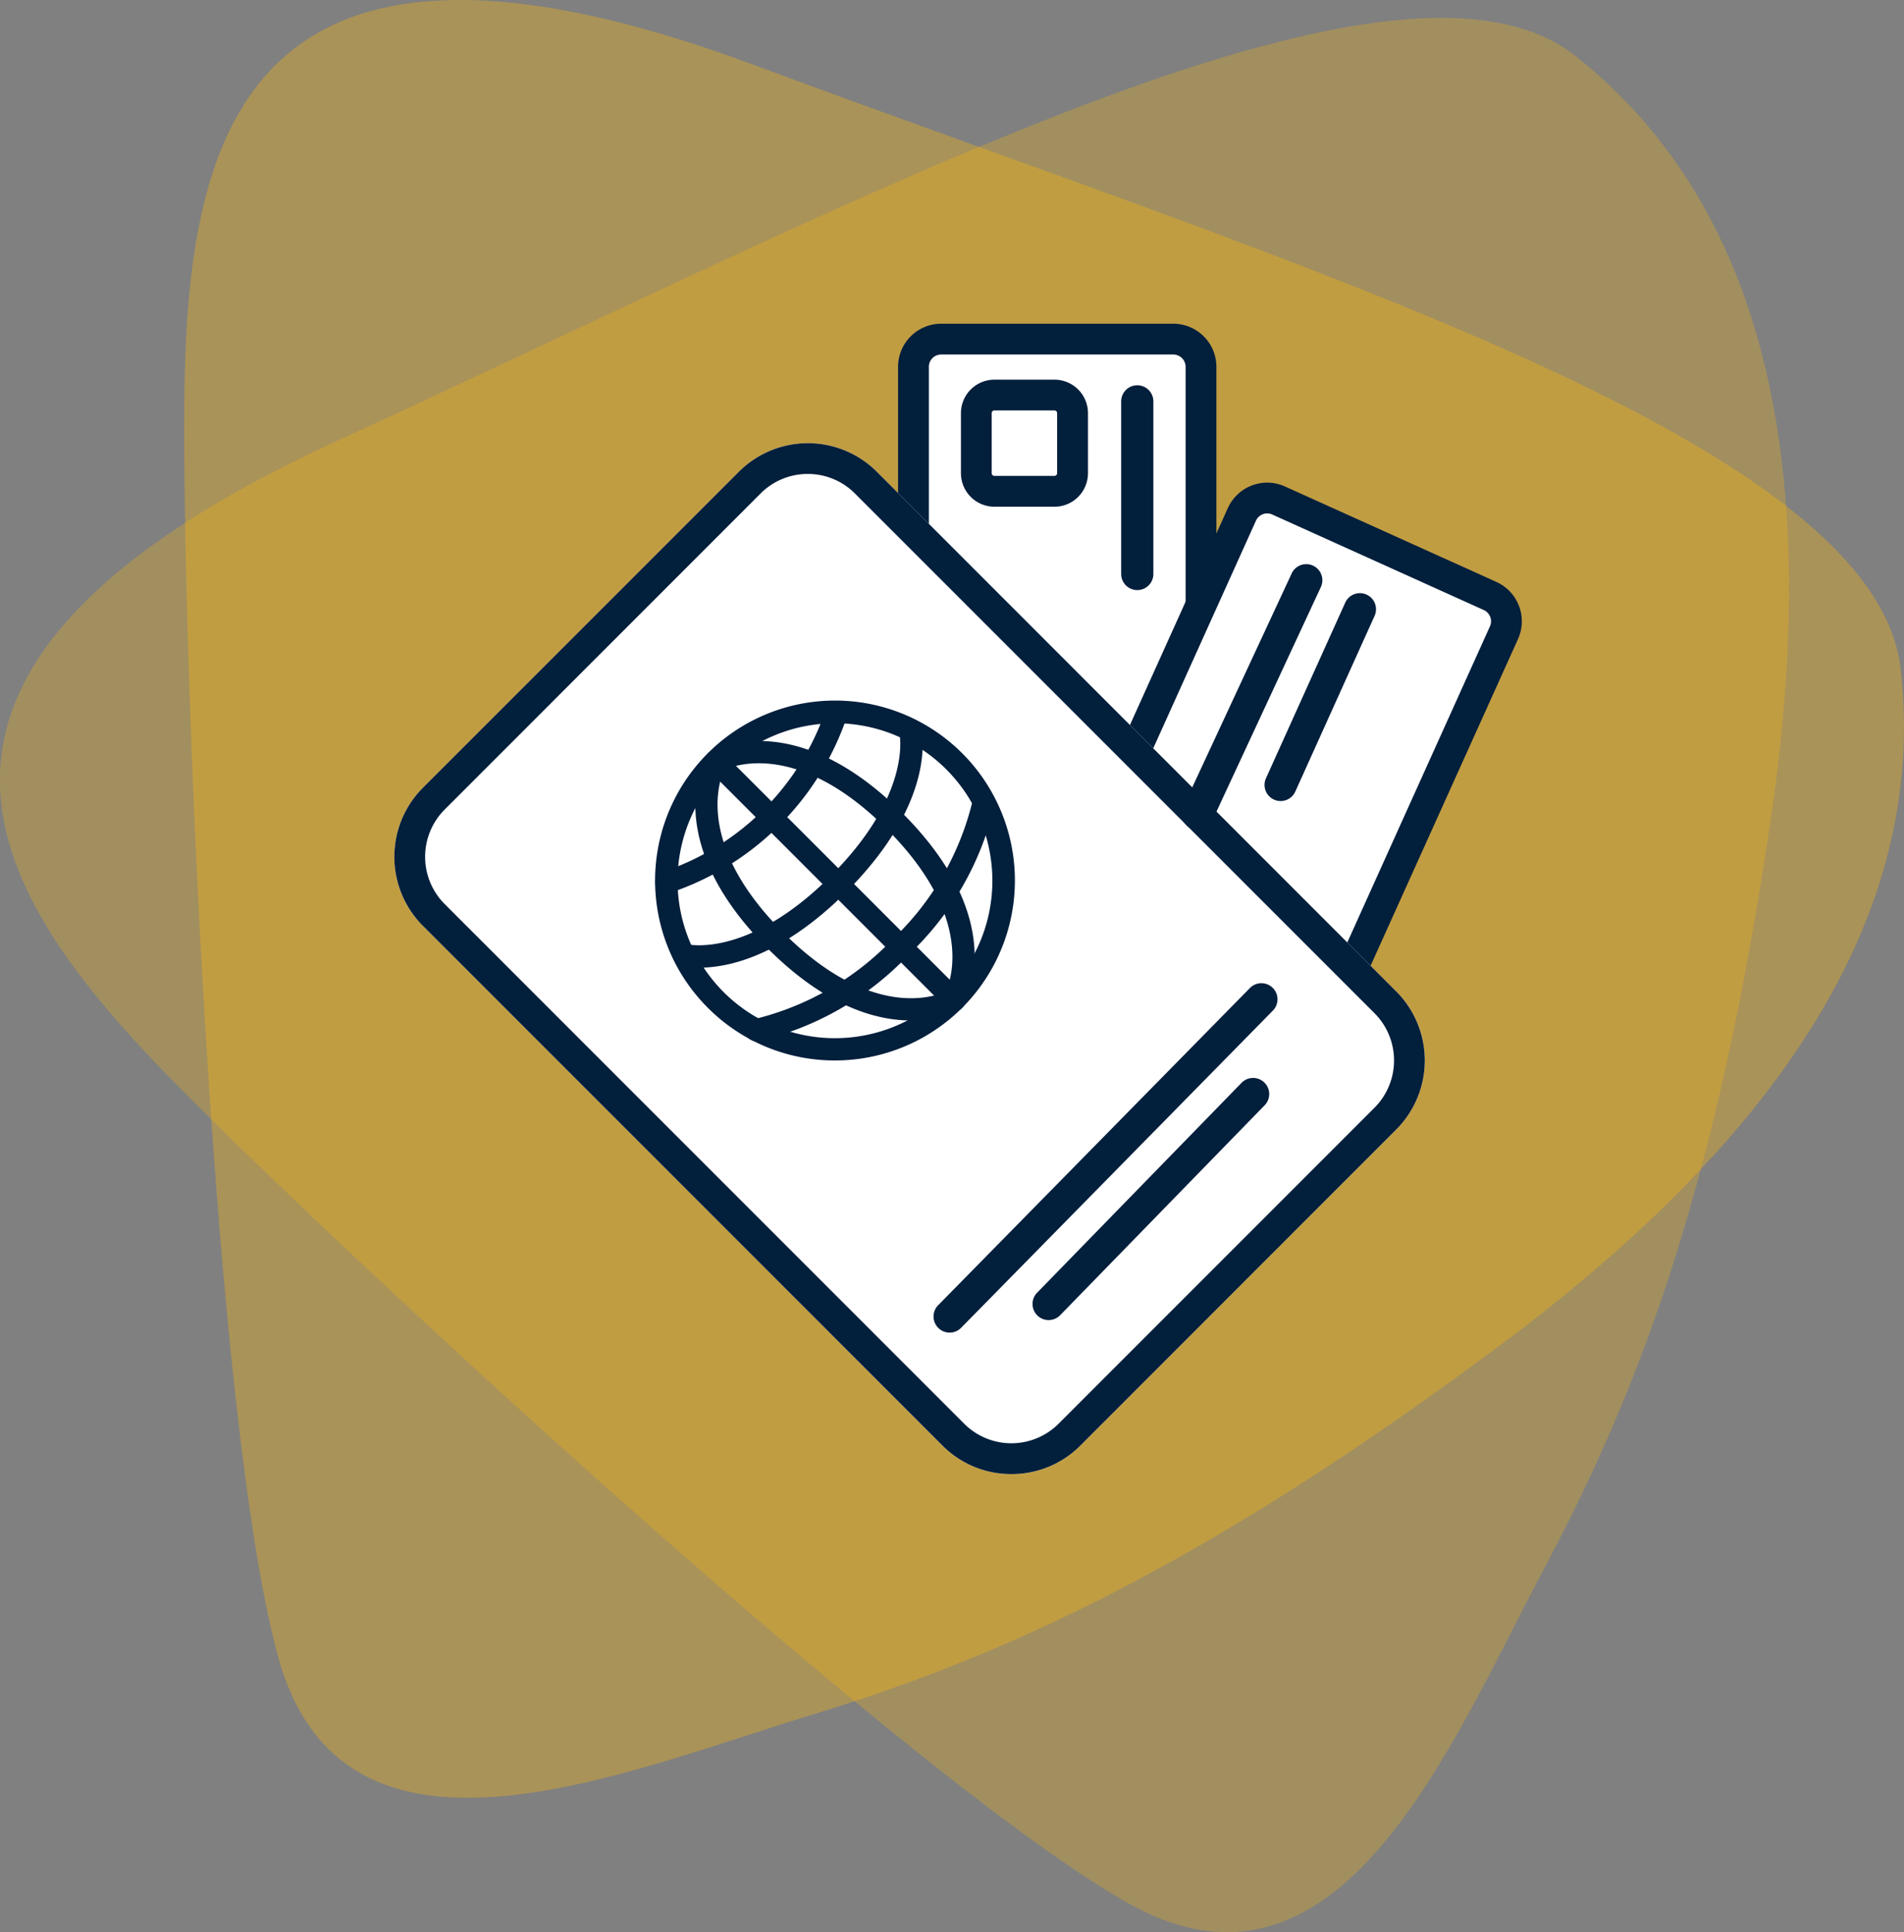
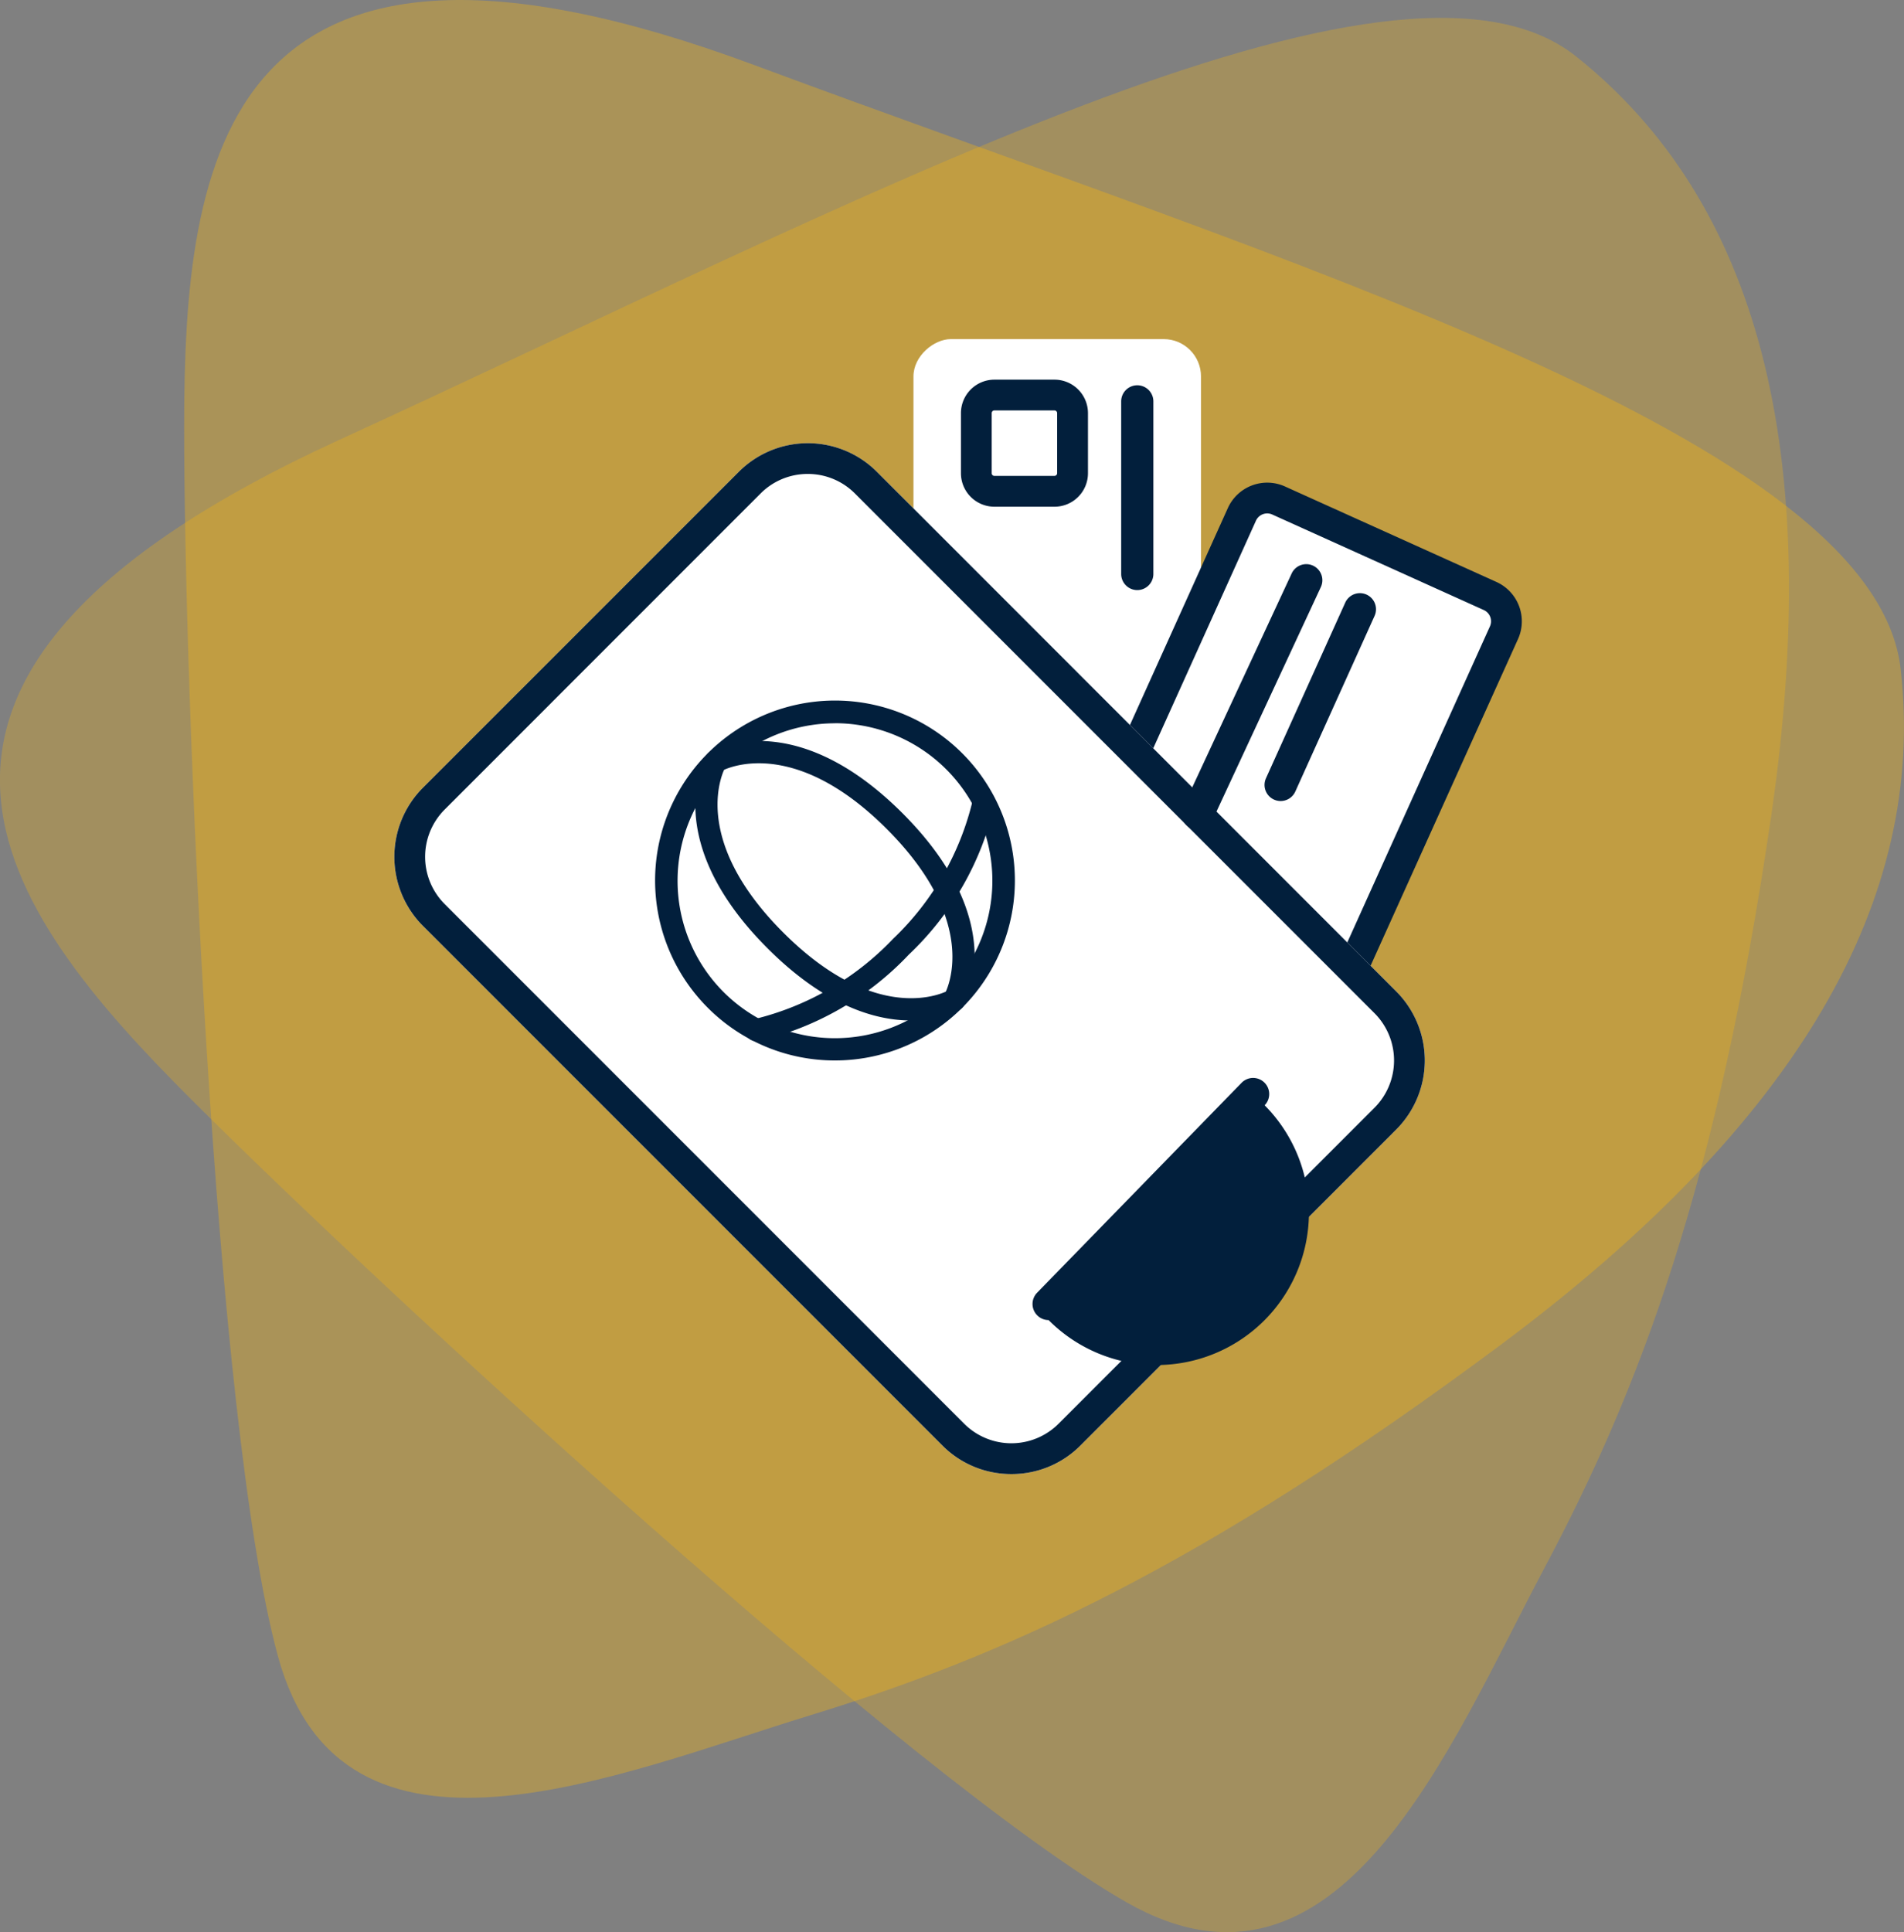
<svg xmlns="http://www.w3.org/2000/svg" viewBox="0 0 128.592 130.456">
  <rect x="0" y="0" width="128.592" height="130.456" fill="#808080" stroke="none" />
  <defs>
    <style>
      .cls-1, .cls-2 {
        fill: #fab80e;
      }

      .cls-1 {
        opacity: 0.345;
      }

      .cls-2 {
        opacity: 0.281;
      }

      .cls-3 {
        fill: #fff;
      }

      .cls-4 {
        fill: #021f3c;
      }
    </style>
  </defs>
  <title>Recurso 33</title>
  <g id="Capa_2" data-name="Capa 2">
    <g id="Capa_2-2" data-name="Capa 2">
      <g>
        <path id="fondo-izq" class="cls-1" d="M101.337,90.811c-20.15,15-33.55,21-46.61,25s-31.61,12-35.96-4-6.33-65-6.33-82.98,2.44-37.84,38.53-24.43,75.64,25.24,77.4,40.77S121.487,75.811,101.337,90.811Z" />
        <path id="fondo-der" class="cls-2" d="M119.607,55.2c-3.64,24.85-8.87,38.57-15.28,50.63s-13.86,30.84-28.26,22.6-50.43-41.49-63.15-54.2-25.03-28.48,9.97-44.52,71.33-35.64,83.56-25.9S123.247,30.341,119.607,55.2Z" />
      </g>
      <g>
        <g>
          <rect class="cls-3" x="51.218" y="33.372" width="40.371" height="19.42" rx="2.522" transform="translate(28.321 114.485) rotate(-90)" />
-           <path class="cls-4" d="M79.241,64.307H63.565A2.915,2.915,0,0,1,60.653,61.4V24.768a2.915,2.915,0,0,1,2.912-2.912H79.241a2.915,2.915,0,0,1,2.912,2.912V61.4A2.915,2.915,0,0,1,79.241,64.307ZM63.565,23.936a.833.833,0,0,0-.832.832V61.4a.833.833,0,0,0,.832.832H79.241a.833.833,0,0,0,.832-.832V24.768a.833.833,0,0,0-.832-.832Z" />
        </g>
        <path class="cls-4" d="M71.217,34.212H67.156A2.261,2.261,0,0,1,64.9,31.953v-4.06a2.261,2.261,0,0,1,2.259-2.259h4.061a2.262,2.262,0,0,1,2.259,2.259v4.06A2.262,2.262,0,0,1,71.217,34.212Zm-4.061-6.5a.178.178,0,0,0-.178.179v4.06a.178.178,0,0,0,.178.179h4.061a.179.179,0,0,0,.179-.179v-4.06a.179.179,0,0,0-.179-.179Z" />
      </g>
      <g>
        <rect class="cls-3" x="65.006" y="45.703" width="40.371" height="19.42" rx="2.522" transform="translate(-0.365 110.261) rotate(-65.705)" />
        <path class="cls-4" d="M84.8,78.243a2.919,2.919,0,0,1-1.2-.259l-14.287-6.45a2.915,2.915,0,0,1-1.456-3.852L82.928,34.3a2.918,2.918,0,0,1,3.853-1.456l14.287,6.449a2.916,2.916,0,0,1,1.456,3.853L87.454,76.528a2.894,2.894,0,0,1-1.624,1.526A2.924,2.924,0,0,1,84.8,78.243Zm.785-43.578a.834.834,0,0,0-.76.49L69.755,68.538a.832.832,0,0,0,.416,1.1l14.287,6.45a.831.831,0,0,0,1.1-.416l15.07-33.383a.833.833,0,0,0-.415-1.1L85.925,34.739A.826.826,0,0,0,85.584,34.665Z" />
      </g>
      <path class="cls-3" d="M68.306,99.526a6.543,6.543,0,0,1-4.659-1.93L28.56,62.51a6.6,6.6,0,0,1,0-9.321L49.9,31.853a6.591,6.591,0,0,1,9.32,0L94.3,66.94a6.6,6.6,0,0,1,0,9.321L72.967,97.6A6.544,6.544,0,0,1,68.306,99.526Z" />
      <path class="cls-4" d="M68.306,99.526a6.543,6.543,0,0,1-4.659-1.93L28.56,62.51a6.6,6.6,0,0,1,0-9.321L49.9,31.853a6.591,6.591,0,0,1,9.32,0L94.3,66.94a6.6,6.6,0,0,1,0,9.321L72.967,97.6A6.544,6.544,0,0,1,68.306,99.526ZM54.555,32a4.481,4.481,0,0,0-3.189,1.321L30.031,54.659a4.516,4.516,0,0,0,0,6.38L65.117,96.125a4.511,4.511,0,0,0,6.379,0L92.832,74.79a4.518,4.518,0,0,0,0-6.38L57.745,33.324A4.478,4.478,0,0,0,54.555,32Z" />
-       <path class="cls-4" d="M64.137,89.975a1.087,1.087,0,0,1-.775-1.85L84.417,66.708a1.087,1.087,0,1,1,1.55,1.525L64.912,89.65A1.086,1.086,0,0,1,64.137,89.975Z" />
-       <path class="cls-4" d="M70.82,89.129a1.088,1.088,0,0,1-.778-1.846L83.854,73.108a1.087,1.087,0,1,1,1.557,1.518L71.6,88.8A1.084,1.084,0,0,1,70.82,89.129Z" />
+       <path class="cls-4" d="M70.82,89.129a1.088,1.088,0,0,1-.778-1.846L83.854,73.108a1.087,1.087,0,1,1,1.557,1.518A1.084,1.084,0,0,1,70.82,89.129Z" />
      <path class="cls-4" d="M80.892,56.032a1.089,1.089,0,0,1-.986-1.546l7.326-15.757a1.087,1.087,0,1,1,1.971.917L81.878,55.4A1.087,1.087,0,0,1,80.892,56.032Z" />
      <path class="cls-4" d="M86.49,54.084a1.088,1.088,0,0,1-.99-1.535l5.354-11.86a1.087,1.087,0,0,1,1.982.894L87.482,53.444A1.089,1.089,0,0,1,86.49,54.084Z" />
      <path class="cls-4" d="M76.809,39.841a1.087,1.087,0,0,1-1.087-1.087V27.1a1.087,1.087,0,0,1,2.174,0V38.754A1.087,1.087,0,0,1,76.809,39.841Z" />
      <g>
        <path class="cls-4" d="M56.393,71.6a12.1,12.1,0,0,1-8.582-3.55h0a12.15,12.15,0,1,1,8.582,3.55Zm0-22.765a10.633,10.633,0,0,0-7.518,18.151h0A10.633,10.633,0,1,0,56.393,48.83Z" />
-         <path class="cls-4" d="M64.444,68.266a.75.75,0,0,1-.532-.221l-16.1-16.1a.752.752,0,0,1,1.064-1.064l16.1,16.1a.753.753,0,0,1-.532,1.285Z" />
        <path class="cls-4" d="M61.525,68.9c-2.334,0-5.743-.928-9.689-4.875-7.3-7.3-4.277-12.756-4.145-12.985a.752.752,0,1,1,1.3.753c-.1.186-2.525,4.736,3.906,11.168s10.982,4.009,11.172,3.9a.753.753,0,0,1,.748,1.306A6.943,6.943,0,0,1,61.525,68.9Z" />
        <path class="cls-4" d="M64.443,68.266a.753.753,0,0,1-.653-1.125c.111-.2,2.522-4.746-3.9-11.172S48.9,51.96,48.715,52.066a.753.753,0,0,1-.749-1.306c.229-.132,5.688-3.153,12.985,4.145S65.228,67.661,65.1,67.889A.753.753,0,0,1,64.443,68.266Z" />
-         <path class="cls-4" d="M47.247,65.334a4.993,4.993,0,0,1-1.288-.139.753.753,0,0,1,.408-1.449c.072.019,4.144.991,9.723-4.587,5.6-5.6,4.658-9.66,4.649-9.7a.752.752,0,0,1,1.453-.39c.054.2,1.242,4.876-5.038,11.155C52.732,64.646,49.087,65.334,47.247,65.334Z" />
-         <path class="cls-4" d="M45.008,60.331a.753.753,0,0,1-.2-1.478,17.468,17.468,0,0,0,10.964-10.93.753.753,0,0,1,1.451.4A18.952,18.952,0,0,1,45.207,60.3.757.757,0,0,1,45.008,60.331Z" />
        <path class="cls-4" d="M51.1,70.3a.753.753,0,0,1-.118-1.5,19.173,19.173,0,0,0,9.336-5.414,18.982,18.982,0,0,0,5.385-9.384.753.753,0,0,1,1.488.228,20.11,20.11,0,0,1-5.809,10.22,20.286,20.286,0,0,1-10.162,5.837A.808.808,0,0,1,51.1,70.3Z" />
      </g>
    </g>
  </g>
</svg>